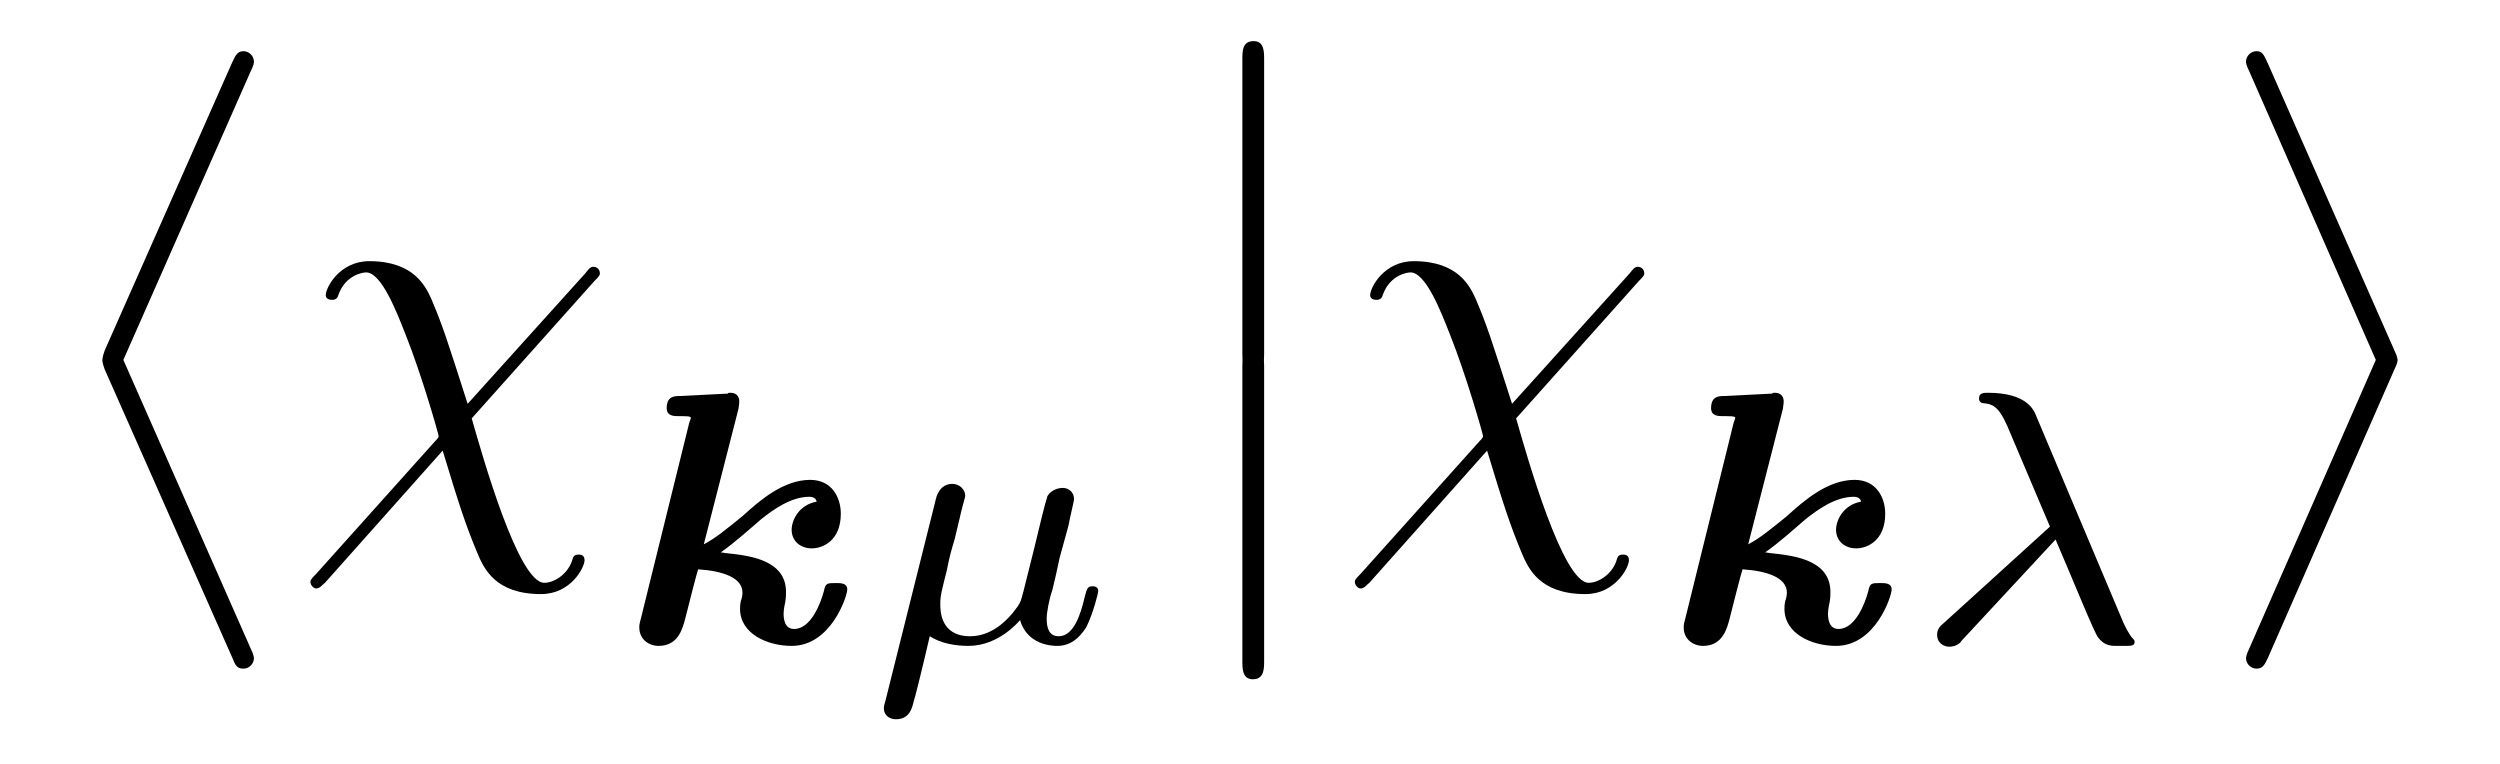
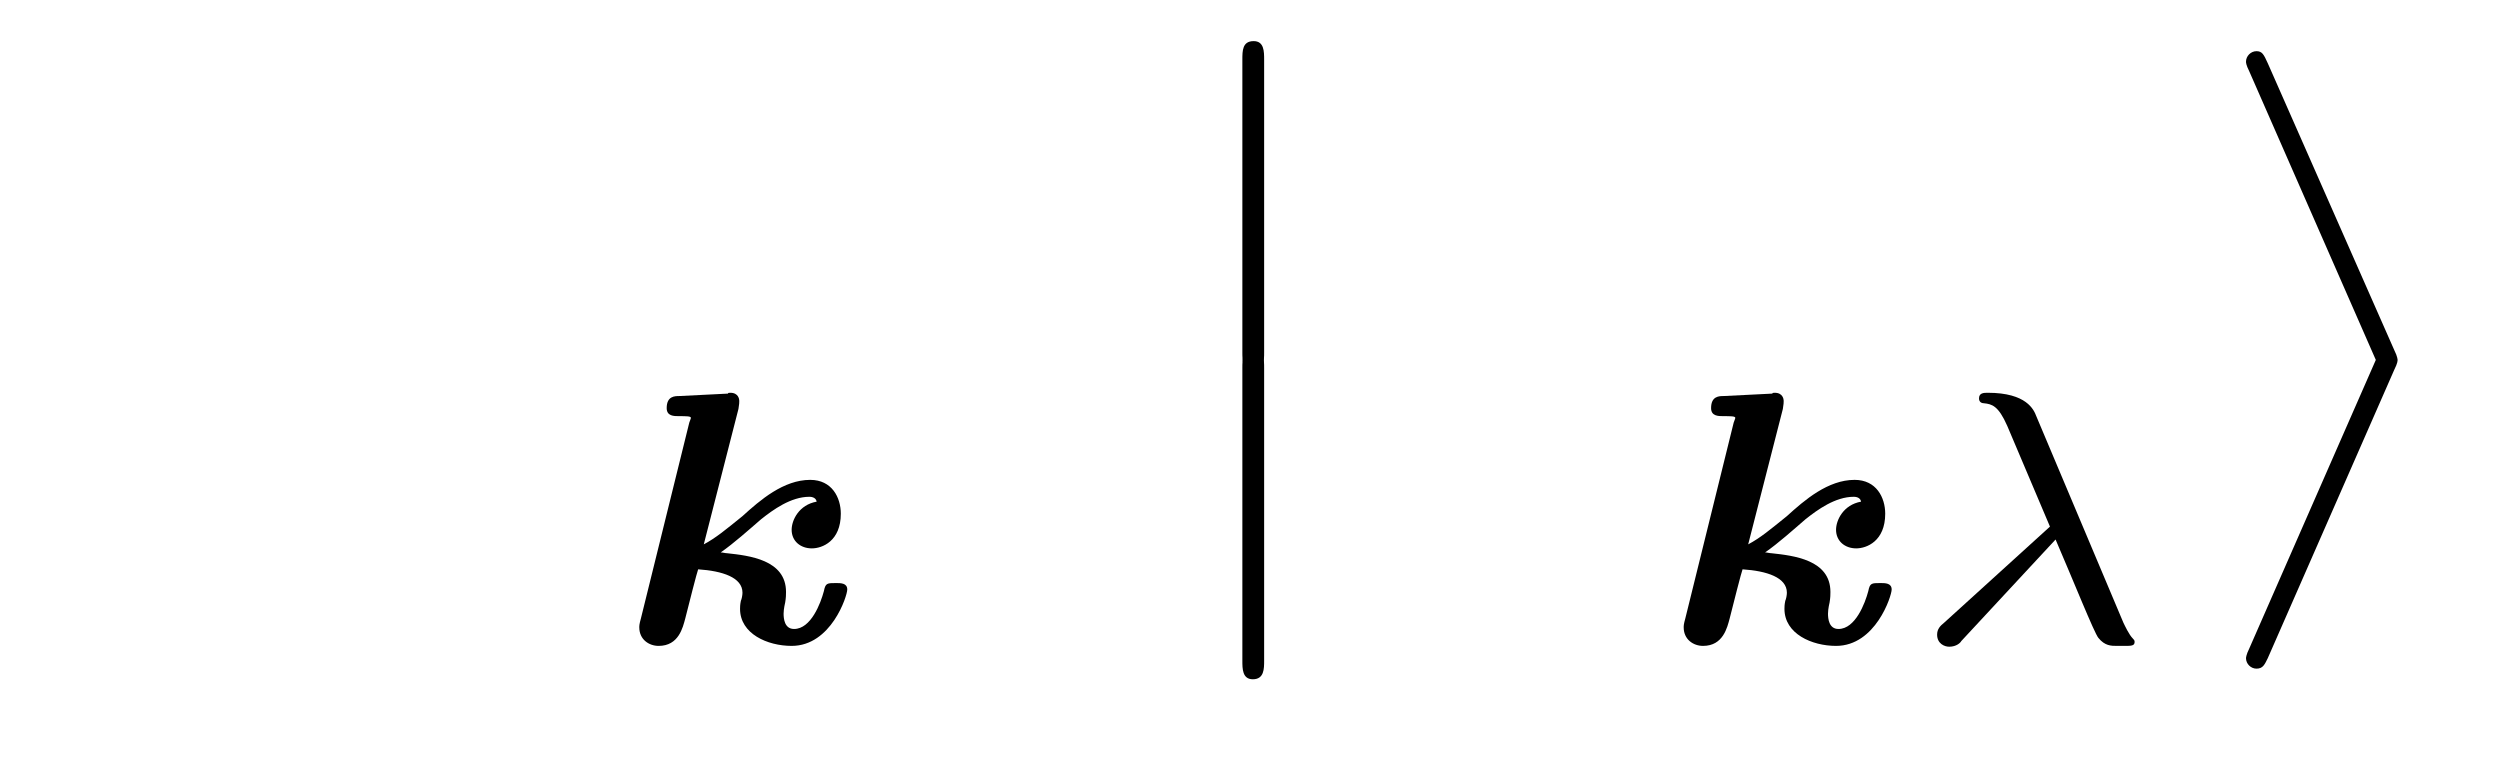
<svg xmlns="http://www.w3.org/2000/svg" xmlns:xlink="http://www.w3.org/1999/xlink" viewBox="0 0 48.456 14.813" version="1.2">
  <defs>
    <g>
      <symbol overflow="visible" id="glyph0-0">
        <path style="stroke:none;" d="" />
      </symbol>
      <symbol overflow="visible" id="glyph0-1">
-         <path style="stroke:none;" d="M 3.5 11.344 C 3.562 11.5 3.594 11.562 3.719 11.562 C 3.828 11.562 3.922 11.469 3.922 11.359 C 3.922 11.359 3.922 11.297 3.859 11.172 L 1.391 5.578 L 3.859 -0.016 C 3.922 -0.141 3.922 -0.188 3.922 -0.203 C 3.922 -0.312 3.828 -0.406 3.719 -0.406 C 3.594 -0.406 3.562 -0.312 3.5 -0.188 L 1.031 5.391 C 0.984 5.516 0.984 5.578 0.984 5.578 C 0.984 5.594 0.984 5.641 1.031 5.766 Z M 3.5 11.344 " />
-       </symbol>
+         </symbol>
      <symbol overflow="visible" id="glyph0-2">
        <path style="stroke:none;" d="M 1.453 5.828 C 1.453 5.984 1.453 6.188 1.656 6.188 C 1.875 6.188 1.875 5.984 1.875 5.828 L 1.875 0.156 C 1.875 0 1.875 -0.203 1.672 -0.203 C 1.453 -0.203 1.453 -0.016 1.453 0.156 Z M 1.453 5.828 " />
      </symbol>
      <symbol overflow="visible" id="glyph0-3">
        <path style="stroke:none;" d="M 3.297 5.578 L 0.844 11.172 C 0.781 11.297 0.781 11.359 0.781 11.359 C 0.781 11.469 0.875 11.562 0.984 11.562 C 1.109 11.562 1.141 11.484 1.203 11.359 L 3.656 5.766 C 3.719 5.641 3.719 5.594 3.719 5.578 C 3.719 5.578 3.719 5.516 3.656 5.391 L 1.203 -0.172 C 1.125 -0.344 1.094 -0.406 0.984 -0.406 C 0.875 -0.406 0.781 -0.312 0.781 -0.203 C 0.781 -0.188 0.781 -0.141 0.844 -0.016 Z M 3.297 5.578 " />
      </symbol>
      <symbol overflow="visible" id="glyph1-0">
-         <path style="stroke:none;" d="" />
-       </symbol>
+         </symbol>
      <symbol overflow="visible" id="glyph1-1">
-         <path style="stroke:none;" d="M 5.812 -4.016 C 5.922 -4.125 5.922 -4.141 5.922 -4.172 C 5.922 -4.234 5.875 -4.297 5.797 -4.297 C 5.734 -4.297 5.703 -4.25 5.641 -4.172 L 3.359 -1.641 C 2.953 -2.906 2.875 -3.156 2.656 -3.672 C 2.547 -3.906 2.328 -4.406 1.453 -4.406 C 0.875 -4.406 0.609 -3.891 0.609 -3.75 C 0.609 -3.734 0.609 -3.656 0.734 -3.656 C 0.812 -3.656 0.844 -3.703 0.859 -3.766 C 1 -4.141 1.328 -4.188 1.391 -4.188 C 1.688 -4.188 1.984 -3.422 2.156 -2.984 C 2.469 -2.203 2.797 -1.047 2.797 -1.016 C 2.797 -1 2.797 -0.984 2.719 -0.906 L 0.422 1.656 C 0.312 1.766 0.312 1.781 0.312 1.812 C 0.312 1.875 0.375 1.938 0.422 1.938 C 0.5 1.938 0.547 1.859 0.594 1.828 L 2.875 -0.734 C 3.188 0.297 3.312 0.688 3.547 1.25 C 3.672 1.547 3.891 2.047 4.781 2.047 C 5.359 2.047 5.625 1.531 5.625 1.391 C 5.625 1.344 5.609 1.281 5.516 1.281 C 5.406 1.281 5.406 1.328 5.375 1.422 C 5.281 1.672 5.031 1.828 4.844 1.828 C 4.344 1.828 3.656 -0.594 3.438 -1.359 Z M 5.812 -4.016 " />
-       </symbol>
+         </symbol>
      <symbol overflow="visible" id="glyph2-0">
        <path style="stroke:none;" d="" />
      </symbol>
      <symbol overflow="visible" id="glyph2-1">
        <path style="stroke:none;" d="M 2.031 -1.75 C 2.281 -1.922 2.594 -2.203 2.812 -2.391 C 3.047 -2.578 3.391 -2.828 3.75 -2.828 C 3.766 -2.828 3.875 -2.828 3.891 -2.734 C 3.547 -2.672 3.406 -2.375 3.406 -2.188 C 3.406 -1.969 3.578 -1.828 3.797 -1.828 C 4 -1.828 4.359 -1.969 4.359 -2.5 C 4.359 -2.812 4.188 -3.156 3.766 -3.156 C 3.25 -3.156 2.797 -2.766 2.453 -2.453 C 2.125 -2.188 1.938 -2.031 1.703 -1.906 L 2.375 -4.531 C 2.391 -4.641 2.391 -4.641 2.391 -4.688 C 2.391 -4.719 2.375 -4.844 2.219 -4.844 C 2.188 -4.844 2.172 -4.844 2.172 -4.828 L 1.234 -4.781 C 1.141 -4.781 0.984 -4.781 0.984 -4.547 C 0.984 -4.391 1.125 -4.391 1.219 -4.391 C 1.359 -4.391 1.453 -4.391 1.453 -4.359 C 1.453 -4.344 1.438 -4.312 1.422 -4.266 L 0.484 -0.469 C 0.453 -0.359 0.453 -0.328 0.453 -0.297 C 0.453 -0.062 0.641 0.062 0.828 0.062 C 1.219 0.062 1.297 -0.297 1.344 -0.469 C 1.406 -0.719 1.578 -1.391 1.594 -1.422 C 2.062 -1.391 2.453 -1.266 2.453 -0.969 C 2.453 -0.922 2.438 -0.844 2.422 -0.812 C 2.406 -0.734 2.406 -0.688 2.406 -0.656 C 2.406 -0.172 2.938 0.062 3.406 0.062 C 4.172 0.062 4.484 -0.906 4.484 -1.031 C 4.484 -1.156 4.359 -1.156 4.266 -1.156 C 4.094 -1.156 4.062 -1.156 4.031 -1 C 3.969 -0.766 3.781 -0.266 3.453 -0.266 C 3.266 -0.266 3.25 -0.469 3.25 -0.562 C 3.25 -0.656 3.281 -0.781 3.281 -0.781 C 3.297 -0.875 3.297 -0.938 3.297 -0.984 C 3.297 -1.609 2.578 -1.688 2.156 -1.734 C 2.125 -1.734 2.062 -1.75 2.031 -1.75 Z M 2.031 -1.75 " />
      </symbol>
      <symbol overflow="visible" id="glyph3-0">
        <path style="stroke:none;" d="" />
      </symbol>
      <symbol overflow="visible" id="glyph3-1">
-         <path style="stroke:none;" d="M 0.375 1.125 C 0.344 1.219 0.344 1.266 0.344 1.266 C 0.344 1.422 0.469 1.484 0.578 1.484 C 0.844 1.484 0.891 1.266 0.922 1.141 C 0.938 1.109 1.078 0.547 1.234 -0.125 C 1.453 0.016 1.734 0.062 1.984 0.062 C 2.578 0.062 2.969 -0.422 2.984 -0.438 C 3.125 0.047 3.609 0.062 3.703 0.062 C 3.953 0.062 4.125 -0.078 4.266 -0.297 C 4.406 -0.578 4.5 -0.969 4.5 -1 C 4.5 -1.094 4.406 -1.094 4.391 -1.094 C 4.297 -1.094 4.281 -1.062 4.234 -0.875 C 4.156 -0.531 4.016 -0.125 3.734 -0.125 C 3.547 -0.125 3.5 -0.281 3.5 -0.469 C 3.5 -0.578 3.547 -0.844 3.609 -1.016 C 3.656 -1.203 3.719 -1.484 3.75 -1.641 L 3.922 -2.266 C 3.953 -2.438 4.031 -2.75 4.031 -2.781 C 4.031 -2.922 3.922 -3 3.812 -3 C 3.734 -3 3.594 -2.969 3.516 -2.844 C 3.5 -2.797 3.438 -2.578 3.406 -2.438 L 3.266 -1.859 L 3.047 -0.984 C 3 -0.812 3 -0.797 2.938 -0.703 C 2.719 -0.391 2.406 -0.125 2.016 -0.125 C 1.438 -0.125 1.438 -0.625 1.438 -0.75 C 1.438 -0.922 1.469 -1.016 1.562 -1.391 C 1.625 -1.703 1.641 -1.75 1.719 -2.016 L 1.812 -2.406 C 1.844 -2.562 1.922 -2.828 1.922 -2.844 C 1.922 -2.969 1.812 -3.078 1.672 -3.078 C 1.422 -3.078 1.359 -2.828 1.344 -2.75 Z M 0.375 1.125 " />
-       </symbol>
+         </symbol>
      <symbol overflow="visible" id="glyph3-2">
        <path style="stroke:none;" d="M 2.812 -2 C 3.156 -1.203 3.562 -0.188 3.641 -0.094 C 3.766 0.062 3.891 0.062 4 0.062 L 4.141 0.062 C 4.281 0.062 4.344 0.062 4.344 -0.016 C 4.344 -0.047 4.328 -0.062 4.312 -0.078 C 4.234 -0.156 4.156 -0.328 4.125 -0.391 L 2.438 -4.391 C 2.391 -4.516 2.25 -4.844 1.5 -4.844 C 1.422 -4.844 1.328 -4.844 1.328 -4.734 C 1.328 -4.656 1.391 -4.641 1.422 -4.641 C 1.578 -4.625 1.703 -4.594 1.875 -4.203 L 2.703 -2.25 L 0.656 -0.391 C 0.578 -0.328 0.516 -0.266 0.516 -0.156 C 0.516 0.016 0.656 0.078 0.75 0.078 C 0.891 0.078 0.969 0 0.984 -0.031 Z M 2.812 -2 " />
      </symbol>
    </g>
  </defs>
  <g id="surface1">
    <g style="fill:rgb(0%,0%,0%);fill-opacity:1;">
      <use xlink:href="#glyph0-1" x="1" y="1.398" />
    </g>
    <g style="fill:rgb(0%,0%,0%);fill-opacity:1;">
      <use xlink:href="#glyph1-1" x="5.705" y="9.468" />
    </g>
    <g style="fill:rgb(0%,0%,0%);fill-opacity:1;">
      <use xlink:href="#glyph2-1" x="11.938" y="12.457" />
    </g>
    <g style="fill:rgb(0%,0%,0%);fill-opacity:1;">
      <use xlink:href="#glyph3-1" x="16.787" y="12.457" />
    </g>
    <g style="fill:rgb(0%,0%,0%);fill-opacity:1;">
      <use xlink:href="#glyph0-2" x="22.627" y="1" />
    </g>
    <g style="fill:rgb(0%,0%,0%);fill-opacity:1;">
      <use xlink:href="#glyph0-2" x="22.627" y="6.978" />
    </g>
    <g style="fill:rgb(0%,0%,0%);fill-opacity:1;">
      <use xlink:href="#glyph1-1" x="25.948" y="9.468" />
    </g>
    <g style="fill:rgb(0%,0%,0%);fill-opacity:1;">
      <use xlink:href="#glyph2-1" x="32.181" y="12.457" />
    </g>
    <g style="fill:rgb(0%,0%,0%);fill-opacity:1;">
      <use xlink:href="#glyph3-2" x="37.03" y="12.457" />
    </g>
    <g style="fill:rgb(0%,0%,0%);fill-opacity:1;">
      <use xlink:href="#glyph0-3" x="42.752" y="1.398" />
    </g>
  </g>
</svg>